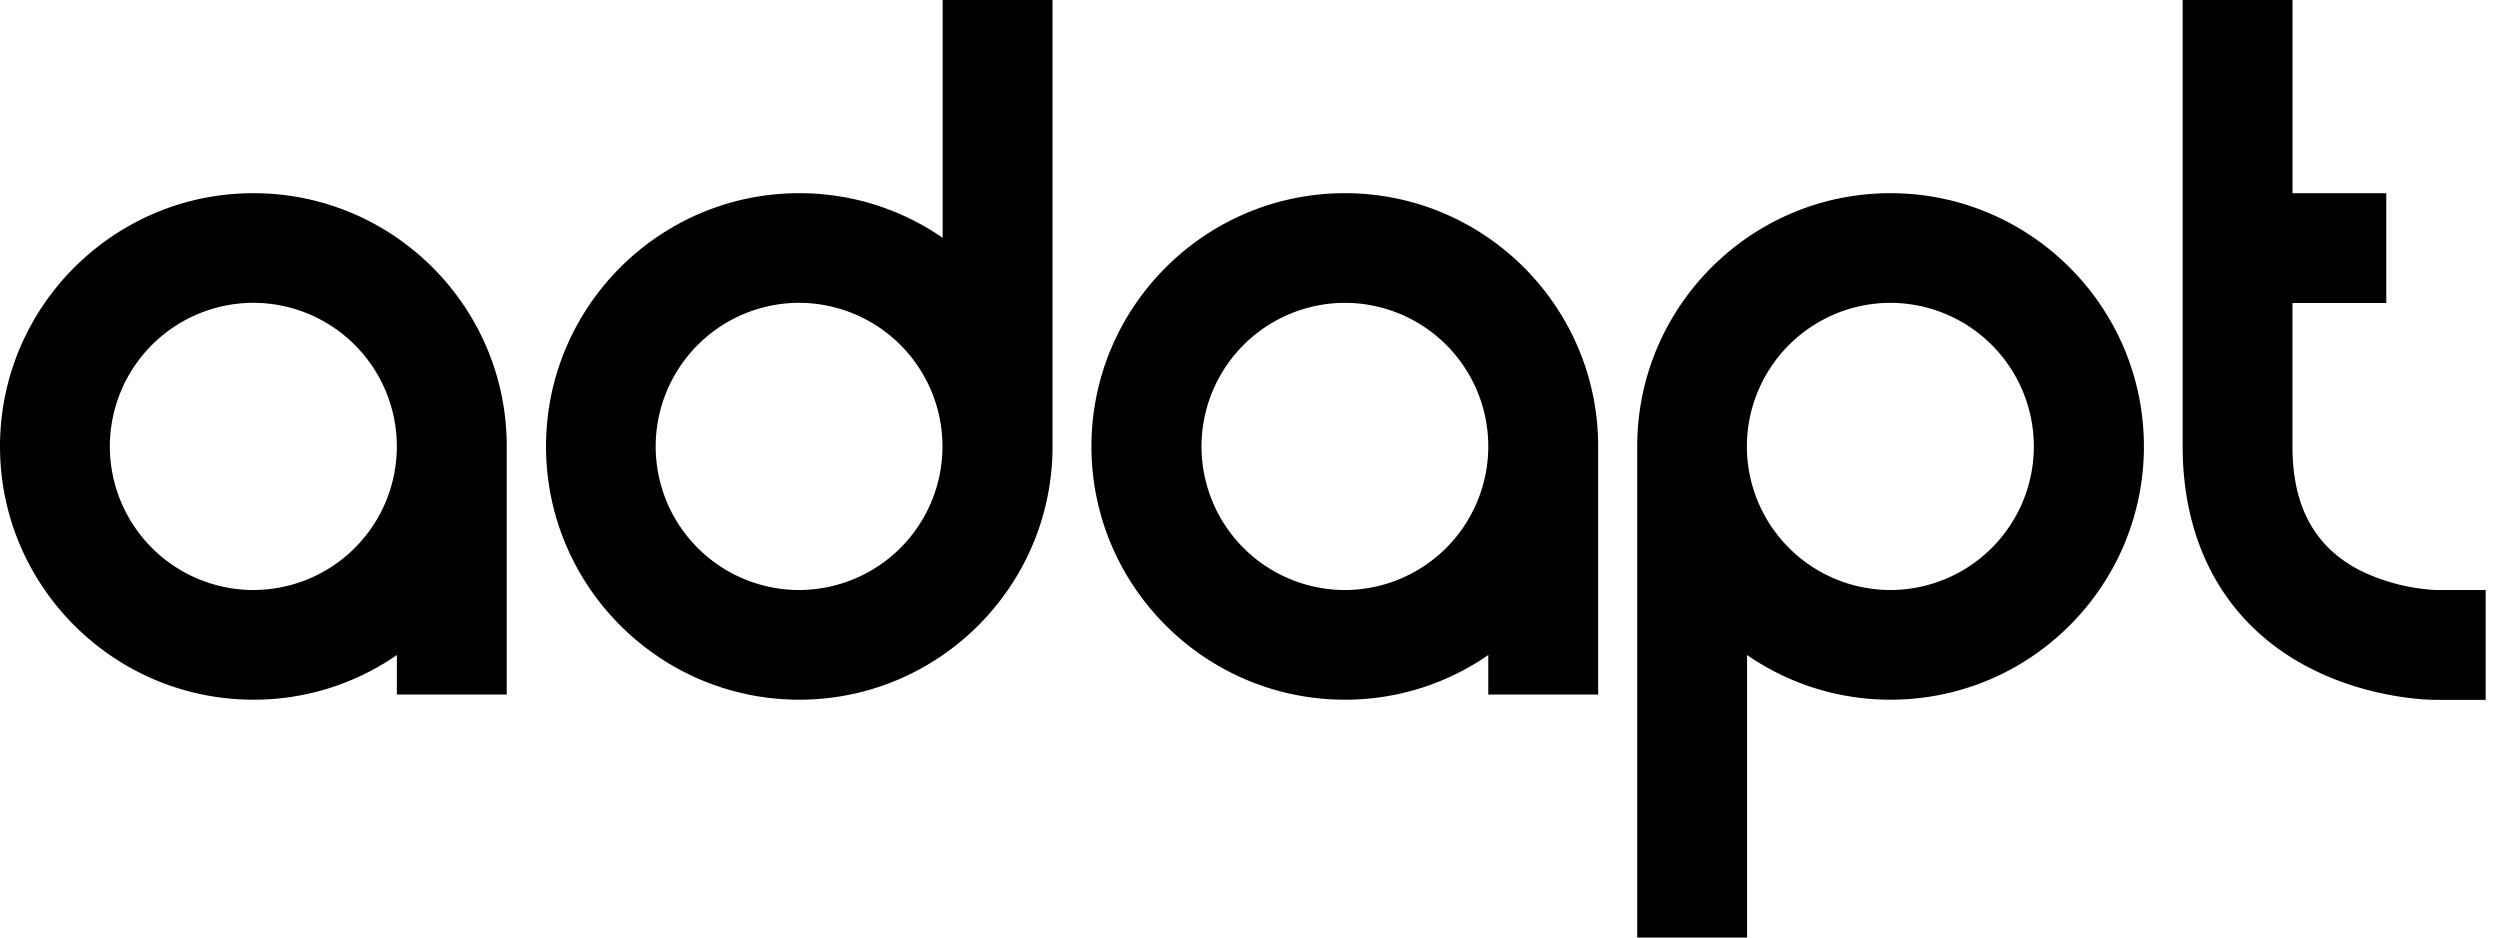
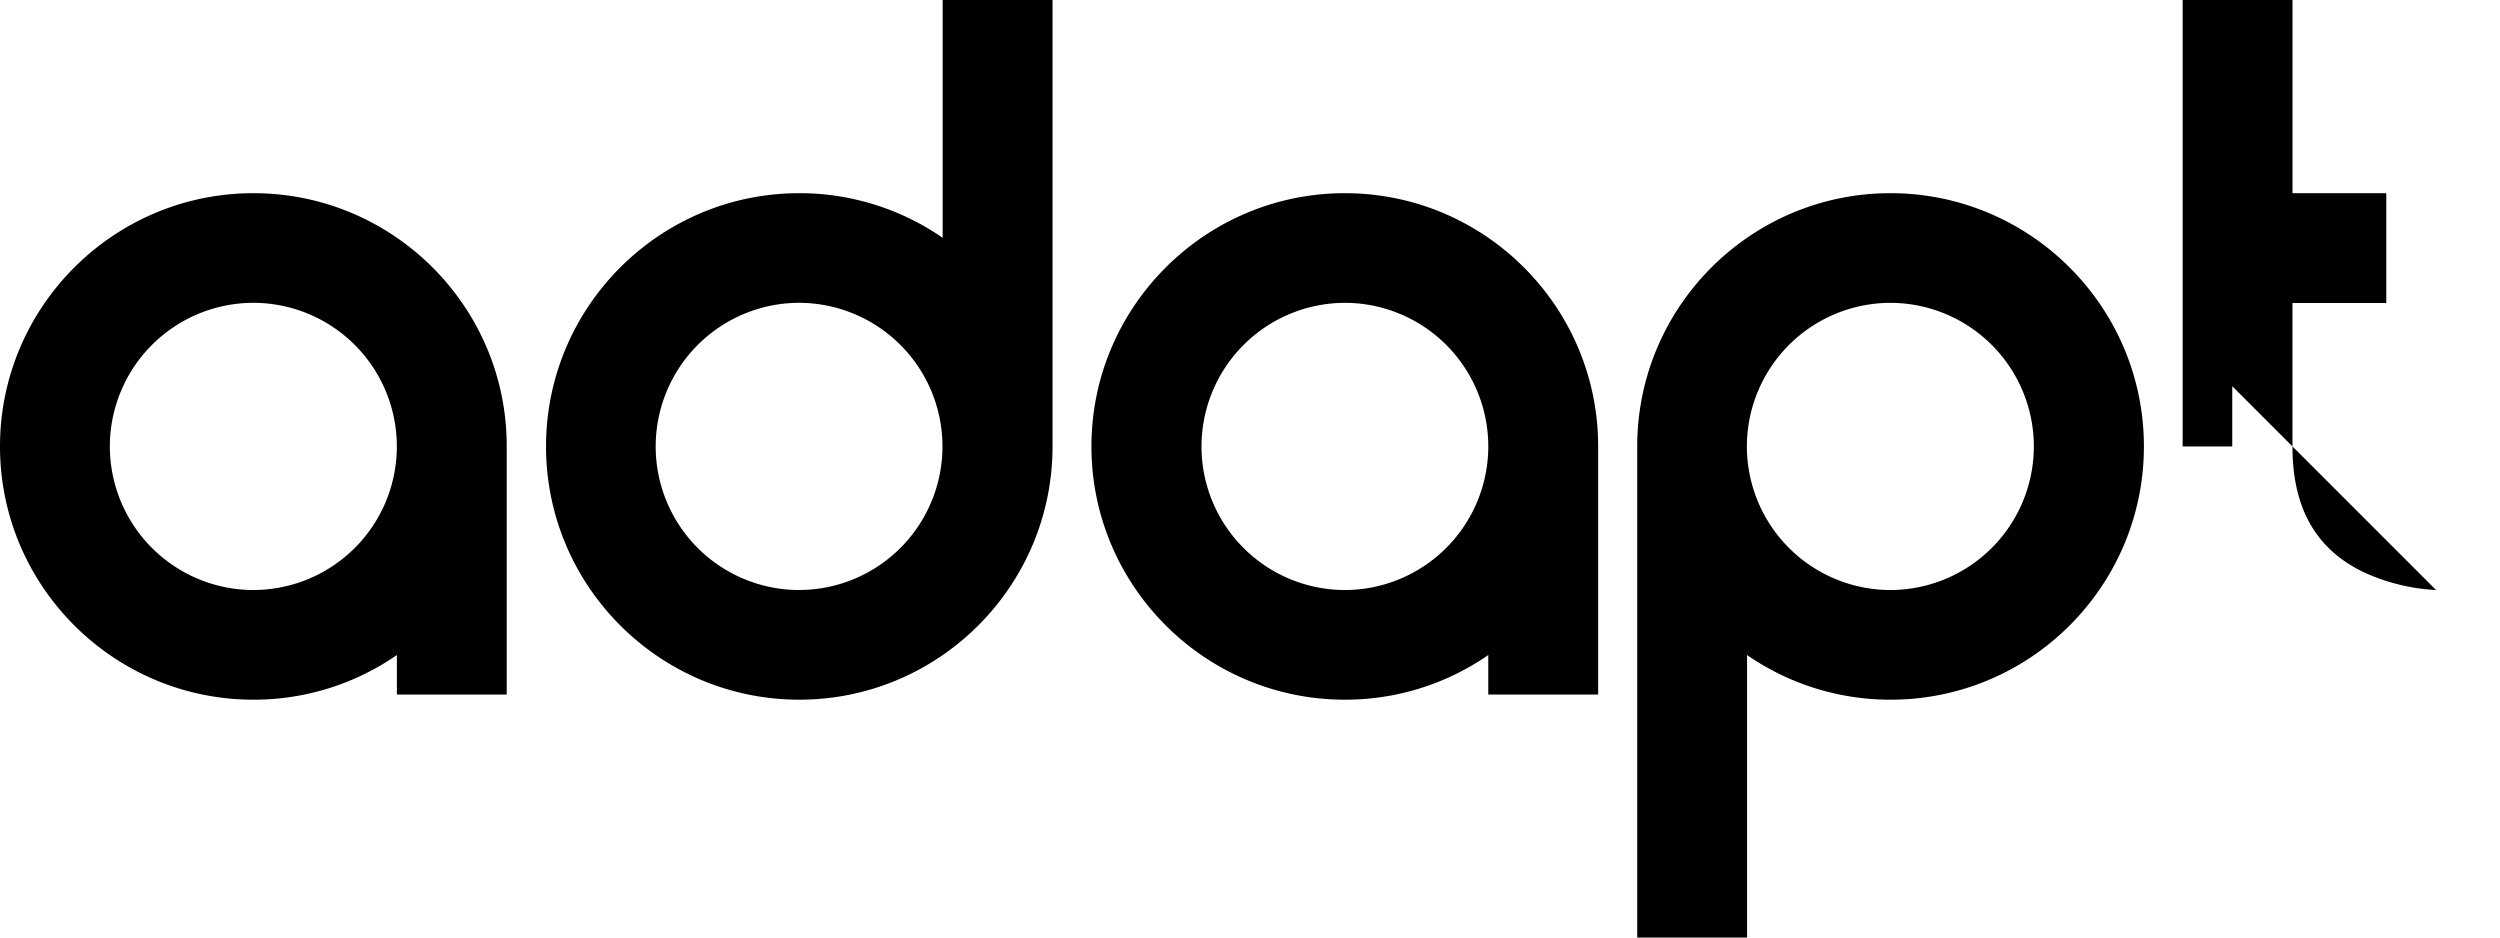
<svg xmlns="http://www.w3.org/2000/svg" class="css-igeeix" width="80" height="30" viewBox="0 0 80 30" fill="none">
-   <path d="M8.11 6.182C3.64 6.182 0 9.816 0 14.286c0 4.47 3.64 8.104 8.11 8.104a8.033 8.033 0 0 0 4.59-1.429v1.264h3.515v-7.94c.006-4.47-3.634-8.103-8.104-8.103zm0 12.699a4.6 4.6 0 0 1-4.595-4.595A4.6 4.6 0 0 1 8.111 9.69a4.598 4.598 0 0 1 4.588 4.595 4.594 4.594 0 0 1-4.588 4.595zM43.036 6.182c-4.47 0-8.11 3.634-8.11 8.104 0 4.47 3.64 8.104 8.11 8.104a8.033 8.033 0 0 0 4.589-1.429v1.264h3.516v-7.94c0-4.47-3.634-8.103-8.105-8.103zm0 12.699a4.594 4.594 0 0 1-4.588-4.595 4.598 4.598 0 0 1 4.588-4.595 4.594 4.594 0 0 1 4.589 4.595 4.598 4.598 0 0 1-4.589 4.595zM30.165 7.61a8.049 8.049 0 0 0-4.588-1.428c-4.47 0-8.104 3.634-8.104 8.104 0 4.47 3.634 8.104 8.104 8.104 4.47 0 8.104-3.634 8.104-8.104V0h-3.516v7.61zM25.57 18.881a4.594 4.594 0 0 1-4.588-4.595A4.598 4.598 0 0 1 25.57 9.69a4.598 4.598 0 0 1 4.589 4.595 4.594 4.594 0 0 1-4.589 4.595zM60.495 6.182c-4.47 0-8.104 3.634-8.104 8.104V30h3.515v-9.039a8.054 8.054 0 0 0 4.595 1.429c4.47 0 8.104-3.634 8.104-8.104 0-4.47-3.64-8.104-8.11-8.104zm0 12.699a4.6 4.6 0 0 1-4.595-4.595 4.6 4.6 0 0 1 4.595-4.595 4.598 4.598 0 0 1 4.588 4.595 4.598 4.598 0 0 1-4.588 4.595zM77.954 18.881a6.277 6.277 0 0 1-2.39-.606c-1.48-.744-2.205-2.047-2.205-3.983V9.697h3.002V6.182H73.36V0h-3.515v14.286c0 3.259 1.474 5.793 4.147 7.13 1.903.954 3.76.98 3.963.98h1.587v-3.515h-1.587z" fill="currentColor" />
+   <path d="M8.11 6.182C3.64 6.182 0 9.816 0 14.286c0 4.47 3.64 8.104 8.11 8.104a8.033 8.033 0 0 0 4.59-1.429v1.264h3.515v-7.94c.006-4.47-3.634-8.103-8.104-8.103zm0 12.699a4.6 4.6 0 0 1-4.595-4.595A4.6 4.6 0 0 1 8.111 9.69a4.598 4.598 0 0 1 4.588 4.595 4.594 4.594 0 0 1-4.588 4.595zM43.036 6.182c-4.47 0-8.11 3.634-8.11 8.104 0 4.47 3.64 8.104 8.11 8.104a8.033 8.033 0 0 0 4.589-1.429v1.264h3.516v-7.94c0-4.47-3.634-8.103-8.105-8.103zm0 12.699a4.594 4.594 0 0 1-4.588-4.595 4.598 4.598 0 0 1 4.588-4.595 4.594 4.594 0 0 1 4.589 4.595 4.598 4.598 0 0 1-4.589 4.595zM30.165 7.61a8.049 8.049 0 0 0-4.588-1.428c-4.47 0-8.104 3.634-8.104 8.104 0 4.47 3.634 8.104 8.104 8.104 4.47 0 8.104-3.634 8.104-8.104V0h-3.516v7.61zM25.57 18.881a4.594 4.594 0 0 1-4.588-4.595A4.598 4.598 0 0 1 25.57 9.69a4.598 4.598 0 0 1 4.589 4.595 4.594 4.594 0 0 1-4.589 4.595zM60.495 6.182c-4.47 0-8.104 3.634-8.104 8.104V30h3.515v-9.039a8.054 8.054 0 0 0 4.595 1.429c4.47 0 8.104-3.634 8.104-8.104 0-4.47-3.64-8.104-8.11-8.104zm0 12.699a4.6 4.6 0 0 1-4.595-4.595 4.6 4.6 0 0 1 4.595-4.595 4.598 4.598 0 0 1 4.588 4.595 4.598 4.598 0 0 1-4.588 4.595zM77.954 18.881a6.277 6.277 0 0 1-2.39-.606c-1.48-.744-2.205-2.047-2.205-3.983V9.697h3.002V6.182H73.36V0h-3.515v14.286h1.587v-3.515h-1.587z" fill="currentColor" />
</svg>